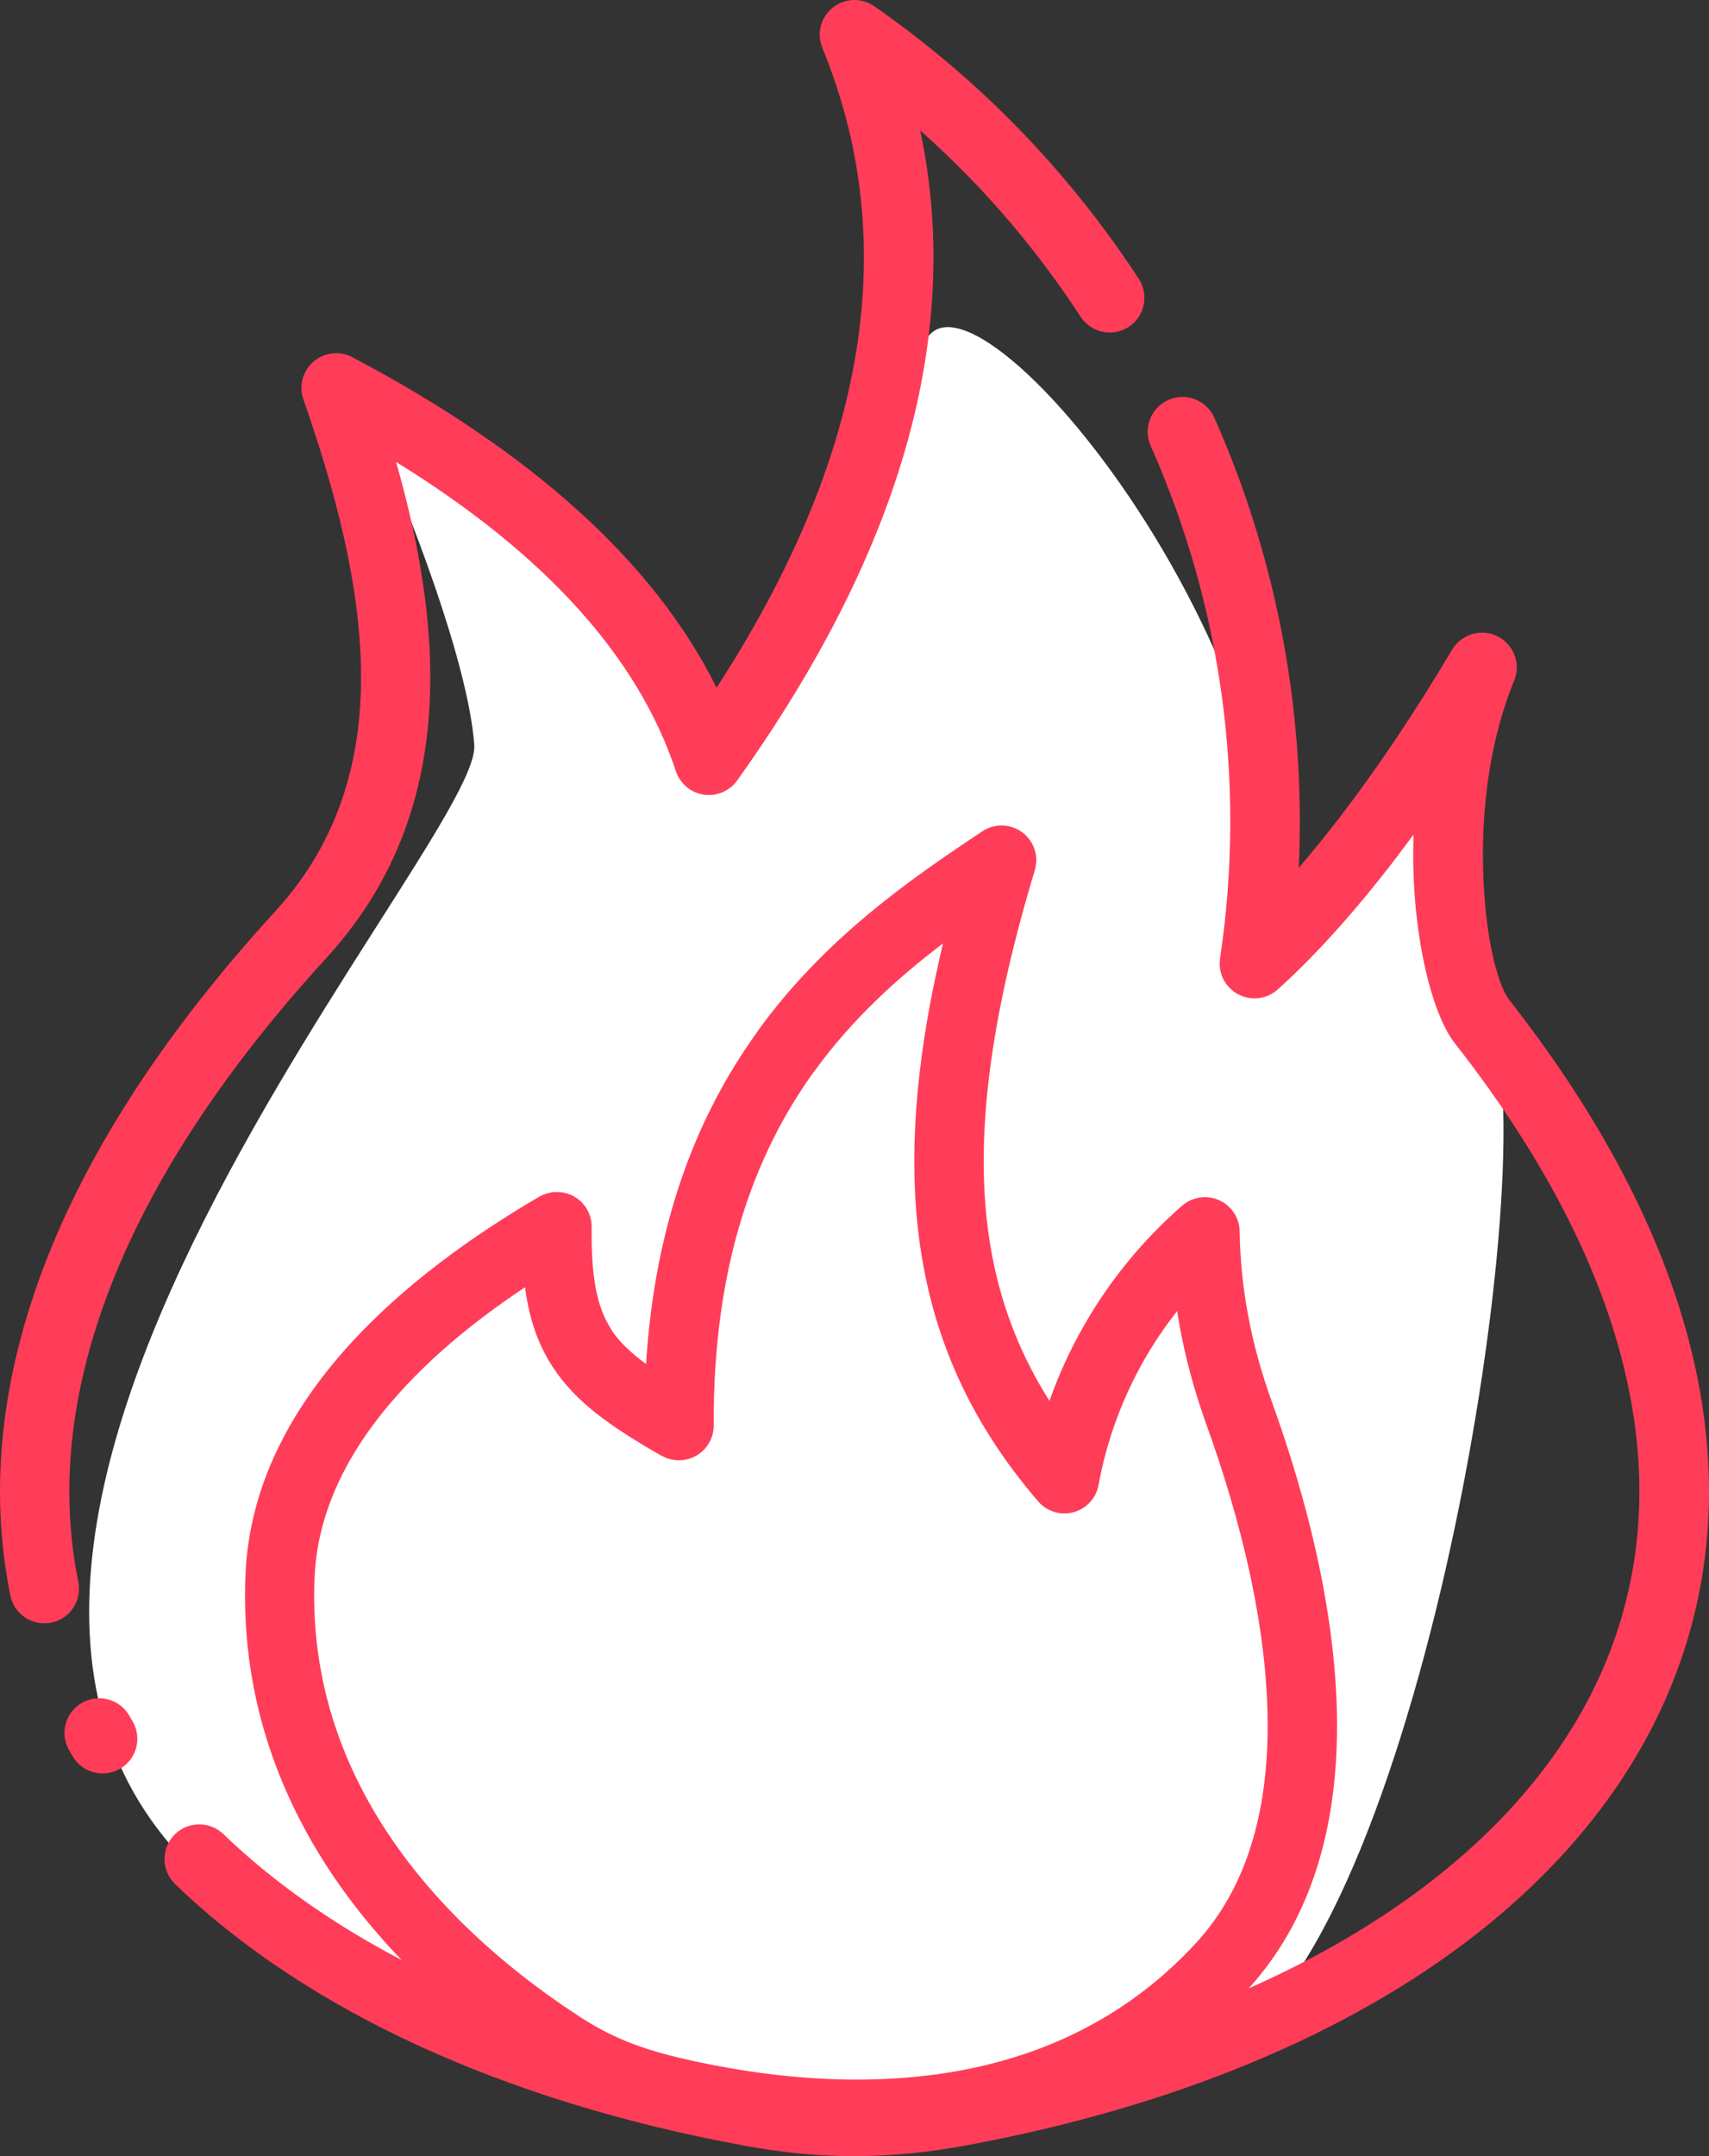
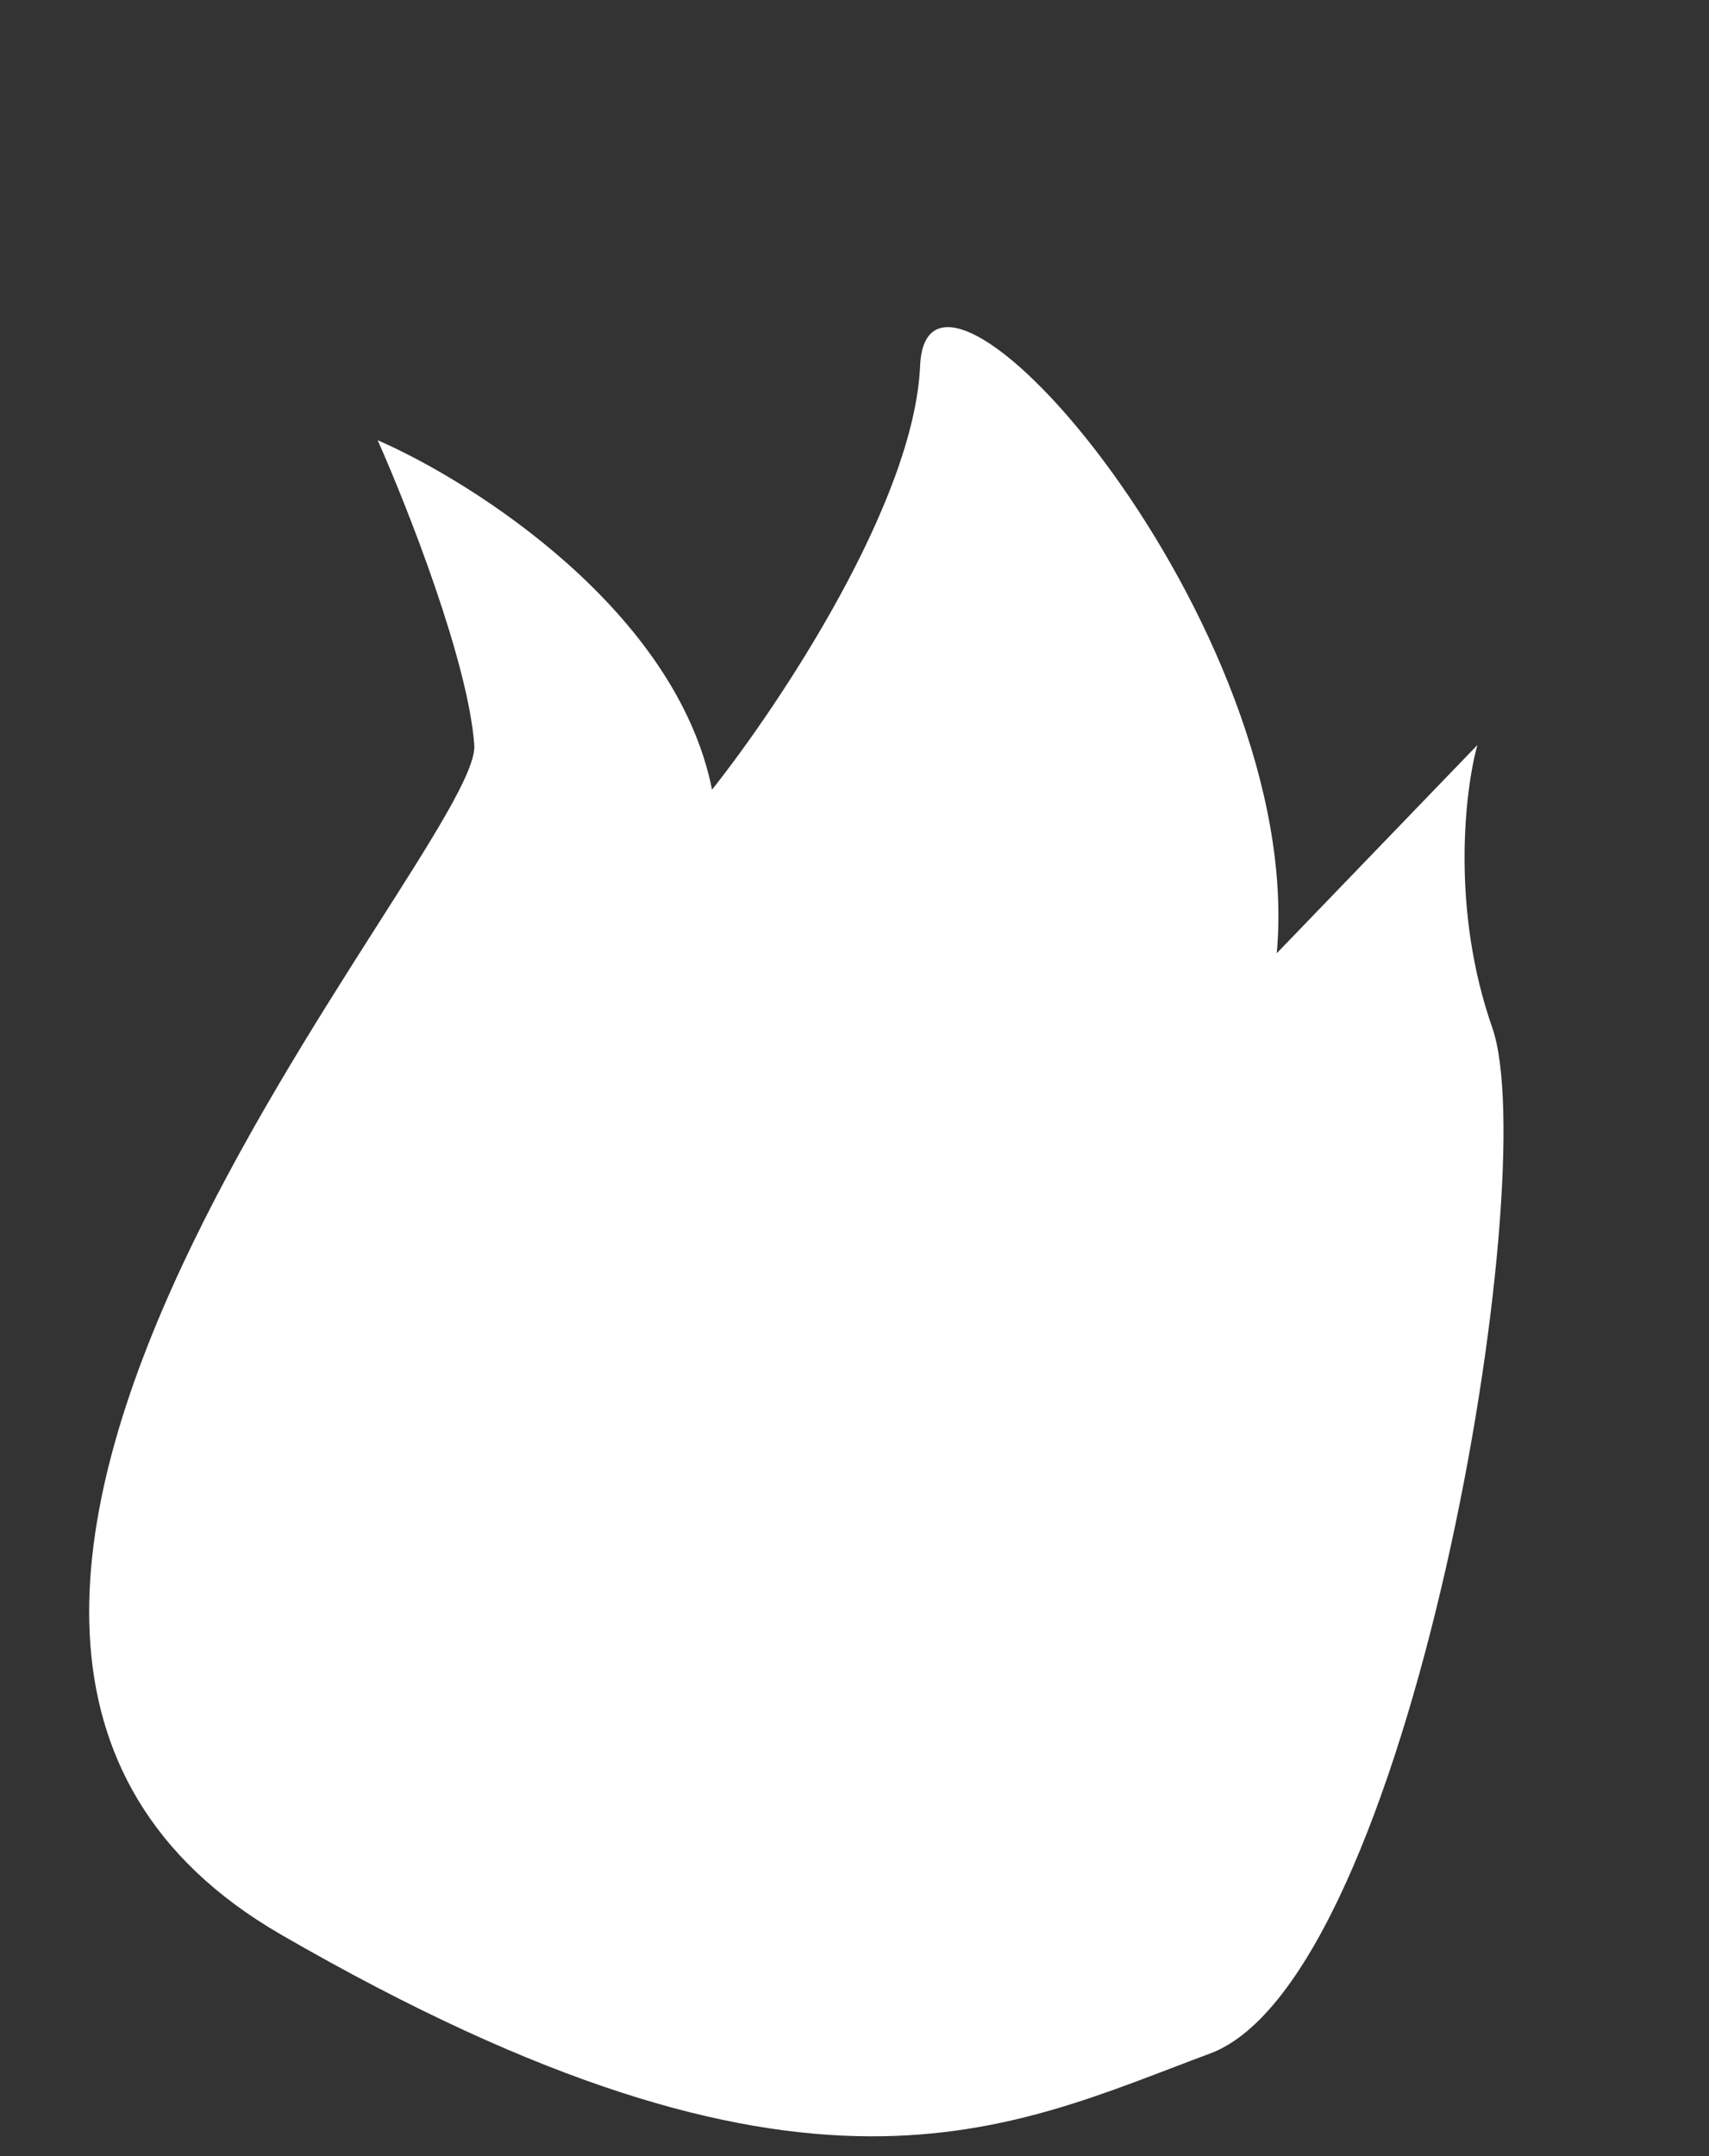
<svg xmlns="http://www.w3.org/2000/svg" width="115" height="145" viewBox="0 0 115 145" fill="none">
  <rect x="0" y="0" width="115" height="145" fill="#333333" stroke="none" />
  <g id="Group 7803">
    <path id="Vector 11" d="M47.914 53.105C45.514 41.105 31.914 32.439 25.414 29.605C27.414 34.105 31.514 44.505 31.914 50.105C32.414 57.105 -16.586 109.605 18.914 130.105C54.414 150.605 67.914 143.105 81.414 138.105C94.914 133.105 103.914 79.106 100.414 69.106C97.614 61.105 98.581 53.105 99.414 50.105L85.914 64.106C87.914 42.105 62.414 13.105 61.914 24.605C61.514 33.806 52.414 47.439 47.914 53.105Z" fill="white" />
-     <path id="Vector" d="M4.655 117.709C4.008 116.594 4.386 115.163 5.503 114.523C6.619 113.877 8.053 114.255 8.694 115.37L8.925 115.765C9.572 116.88 9.194 118.312 8.077 118.951C6.961 119.597 5.527 119.219 4.887 118.105L4.655 117.709ZM44.53 97.912C41.065 95.932 38.752 94.299 37.215 91.96C36.214 90.444 35.617 88.732 35.33 86.569C32.292 88.586 29.302 90.967 26.862 93.684C23.659 97.236 21.377 101.384 21.17 106.044C20.901 112.026 22.506 117.35 25.269 121.974C28.576 127.511 33.567 132.092 39.045 135.649C40.284 136.453 41.467 137.038 42.7 137.495C43.95 137.958 45.299 138.311 46.824 138.64C53.266 140.023 60.081 140.388 66.365 138.872C71.564 137.617 76.438 135.052 80.471 130.678C83.796 127.078 85.126 122.26 85.284 117.149C85.516 109.803 83.369 101.859 81.172 95.78C80.373 93.569 79.787 91.388 79.391 89.238L79.208 88.172C78.384 89.22 77.634 90.328 76.975 91.486C75.505 94.075 74.461 96.907 73.924 99.862C73.699 101.129 72.485 101.969 71.216 101.744C70.667 101.646 70.191 101.36 69.855 100.964C65.188 95.537 62.485 89.543 61.735 82.324C61.167 76.824 61.741 70.635 63.455 63.447C60.387 65.774 57.348 68.528 54.804 72.036L54.713 72.152C50.778 77.64 47.971 85.091 48.026 95.866C48.032 97.152 46.989 98.199 45.702 98.206C45.275 98.206 44.878 98.096 44.53 97.901L44.53 97.912ZM41.114 89.402C41.656 90.224 42.431 90.967 43.474 91.729C44.085 81.995 47.007 74.892 50.918 69.446L51.009 69.306C55.463 63.16 61.094 59.231 66.042 55.947C66.609 55.545 67.347 55.405 68.061 55.612C69.3 55.978 70.001 57.281 69.635 58.518C66.811 67.875 65.719 75.458 66.383 81.861C66.865 86.472 68.275 90.511 70.618 94.209C71.234 92.466 72.002 90.791 72.912 89.195C74.638 86.162 76.877 83.409 79.549 81.082C79.952 80.728 80.483 80.515 81.056 80.509C82.344 80.497 83.405 81.526 83.417 82.812C83.442 84.639 83.625 86.509 83.979 88.41C84.326 90.316 84.857 92.253 85.565 94.215C87.914 100.709 90.208 109.255 89.951 117.302C89.762 123.394 88.121 129.205 84.027 133.719C88.725 131.635 92.898 129.18 96.467 126.39C101.738 122.267 105.673 117.418 107.967 111.984C110.249 106.593 110.932 100.575 109.73 94.082C108.364 86.686 104.551 78.64 97.882 70.141C96.394 68.241 95.094 63.197 95.094 57.44L95.113 56.137L93.831 57.843C91.043 61.467 88.389 64.379 85.98 66.541C85.022 67.406 83.539 67.327 82.673 66.365C82.185 65.822 82.002 65.122 82.099 64.452C82.978 58.586 83.008 52.671 82.228 46.896C81.441 41.078 79.824 35.37 77.426 29.973C76.907 28.791 77.444 27.414 78.628 26.89C79.812 26.373 81.19 26.909 81.715 28.09C84.278 33.865 86.016 39.999 86.864 46.273C87.401 50.263 87.584 54.314 87.395 58.359C88.28 57.33 89.195 56.209 90.122 55.003C92.563 51.829 95.119 48.052 97.718 43.691C98.297 42.71 99.53 42.277 100.616 42.722C101.806 43.209 102.379 44.574 101.891 45.768C100.366 49.484 99.786 53.669 99.786 57.439C99.786 62.185 100.628 66.046 101.58 67.271C108.724 76.39 112.83 85.125 114.337 93.245C115.71 100.664 114.916 107.572 112.281 113.792C109.67 119.975 105.24 125.451 99.353 130.063C90.739 136.8 78.934 141.71 65.011 144.281C62.418 144.762 59.966 145 57.507 145C55.073 145.012 52.62 144.768 50.003 144.281C41.974 142.801 34.653 140.541 28.247 137.611C21.761 134.638 16.203 130.971 11.786 126.707C10.859 125.817 10.829 124.337 11.719 123.405C12.61 122.479 14.092 122.449 15.026 123.338C18.345 126.536 22.384 129.381 27.033 131.818C24.849 129.552 22.896 127.066 21.286 124.374C18.076 119.001 16.216 112.812 16.521 105.843C16.783 99.947 19.541 94.848 23.402 90.559C27.118 86.429 31.858 83.061 36.3 80.472C36.66 80.271 37.069 80.155 37.508 80.161C38.795 80.173 39.826 81.233 39.814 82.518C39.771 85.826 40.144 87.891 41.138 89.402L41.114 89.402ZM76.633 18.758C77.334 19.836 77.029 21.286 75.949 21.986C74.87 22.687 73.418 22.383 72.716 21.304C70.562 18.003 68.079 14.872 65.279 11.984C64.205 10.882 63.089 9.81 61.923 8.774C63.113 14.39 63.113 20.177 61.917 26.135C60.221 34.59 56.115 43.375 49.606 52.486C48.861 53.534 47.397 53.784 46.348 53.035C45.927 52.736 45.634 52.322 45.482 51.865C42.931 44.171 36.66 37.239 26.654 31.069C27.996 35.783 28.923 40.596 28.954 45.31C28.997 52.182 27.142 58.773 21.962 64.426C14.94 72.095 10.206 79.46 7.491 86.386C4.66 93.598 4.032 100.311 5.27 106.378C5.526 107.639 4.709 108.869 3.452 109.125C2.189 109.381 0.956 108.565 0.7 107.31C-0.715 100.372 -0.026 92.763 3.141 84.686C6.057 77.26 11.084 69.408 18.527 61.282C22.804 56.615 24.335 51.109 24.293 45.328C24.256 39.322 22.542 32.944 20.412 26.852C20.205 26.262 20.235 25.591 20.553 25.001C21.151 23.861 22.566 23.423 23.707 24.02C35.872 30.44 44.047 37.854 48.22 46.248C52.942 38.968 55.98 31.957 57.328 25.227C58.866 17.545 58.201 10.199 55.334 3.212C55.047 2.506 55.108 1.665 55.584 0.995C56.322 -0.059 57.78 -0.315 58.829 0.416C62.423 2.92 65.699 5.716 68.627 8.737C71.641 11.844 74.32 15.213 76.638 18.77L76.633 18.758Z" fill="#FF3D59" />
  </g>
</svg>